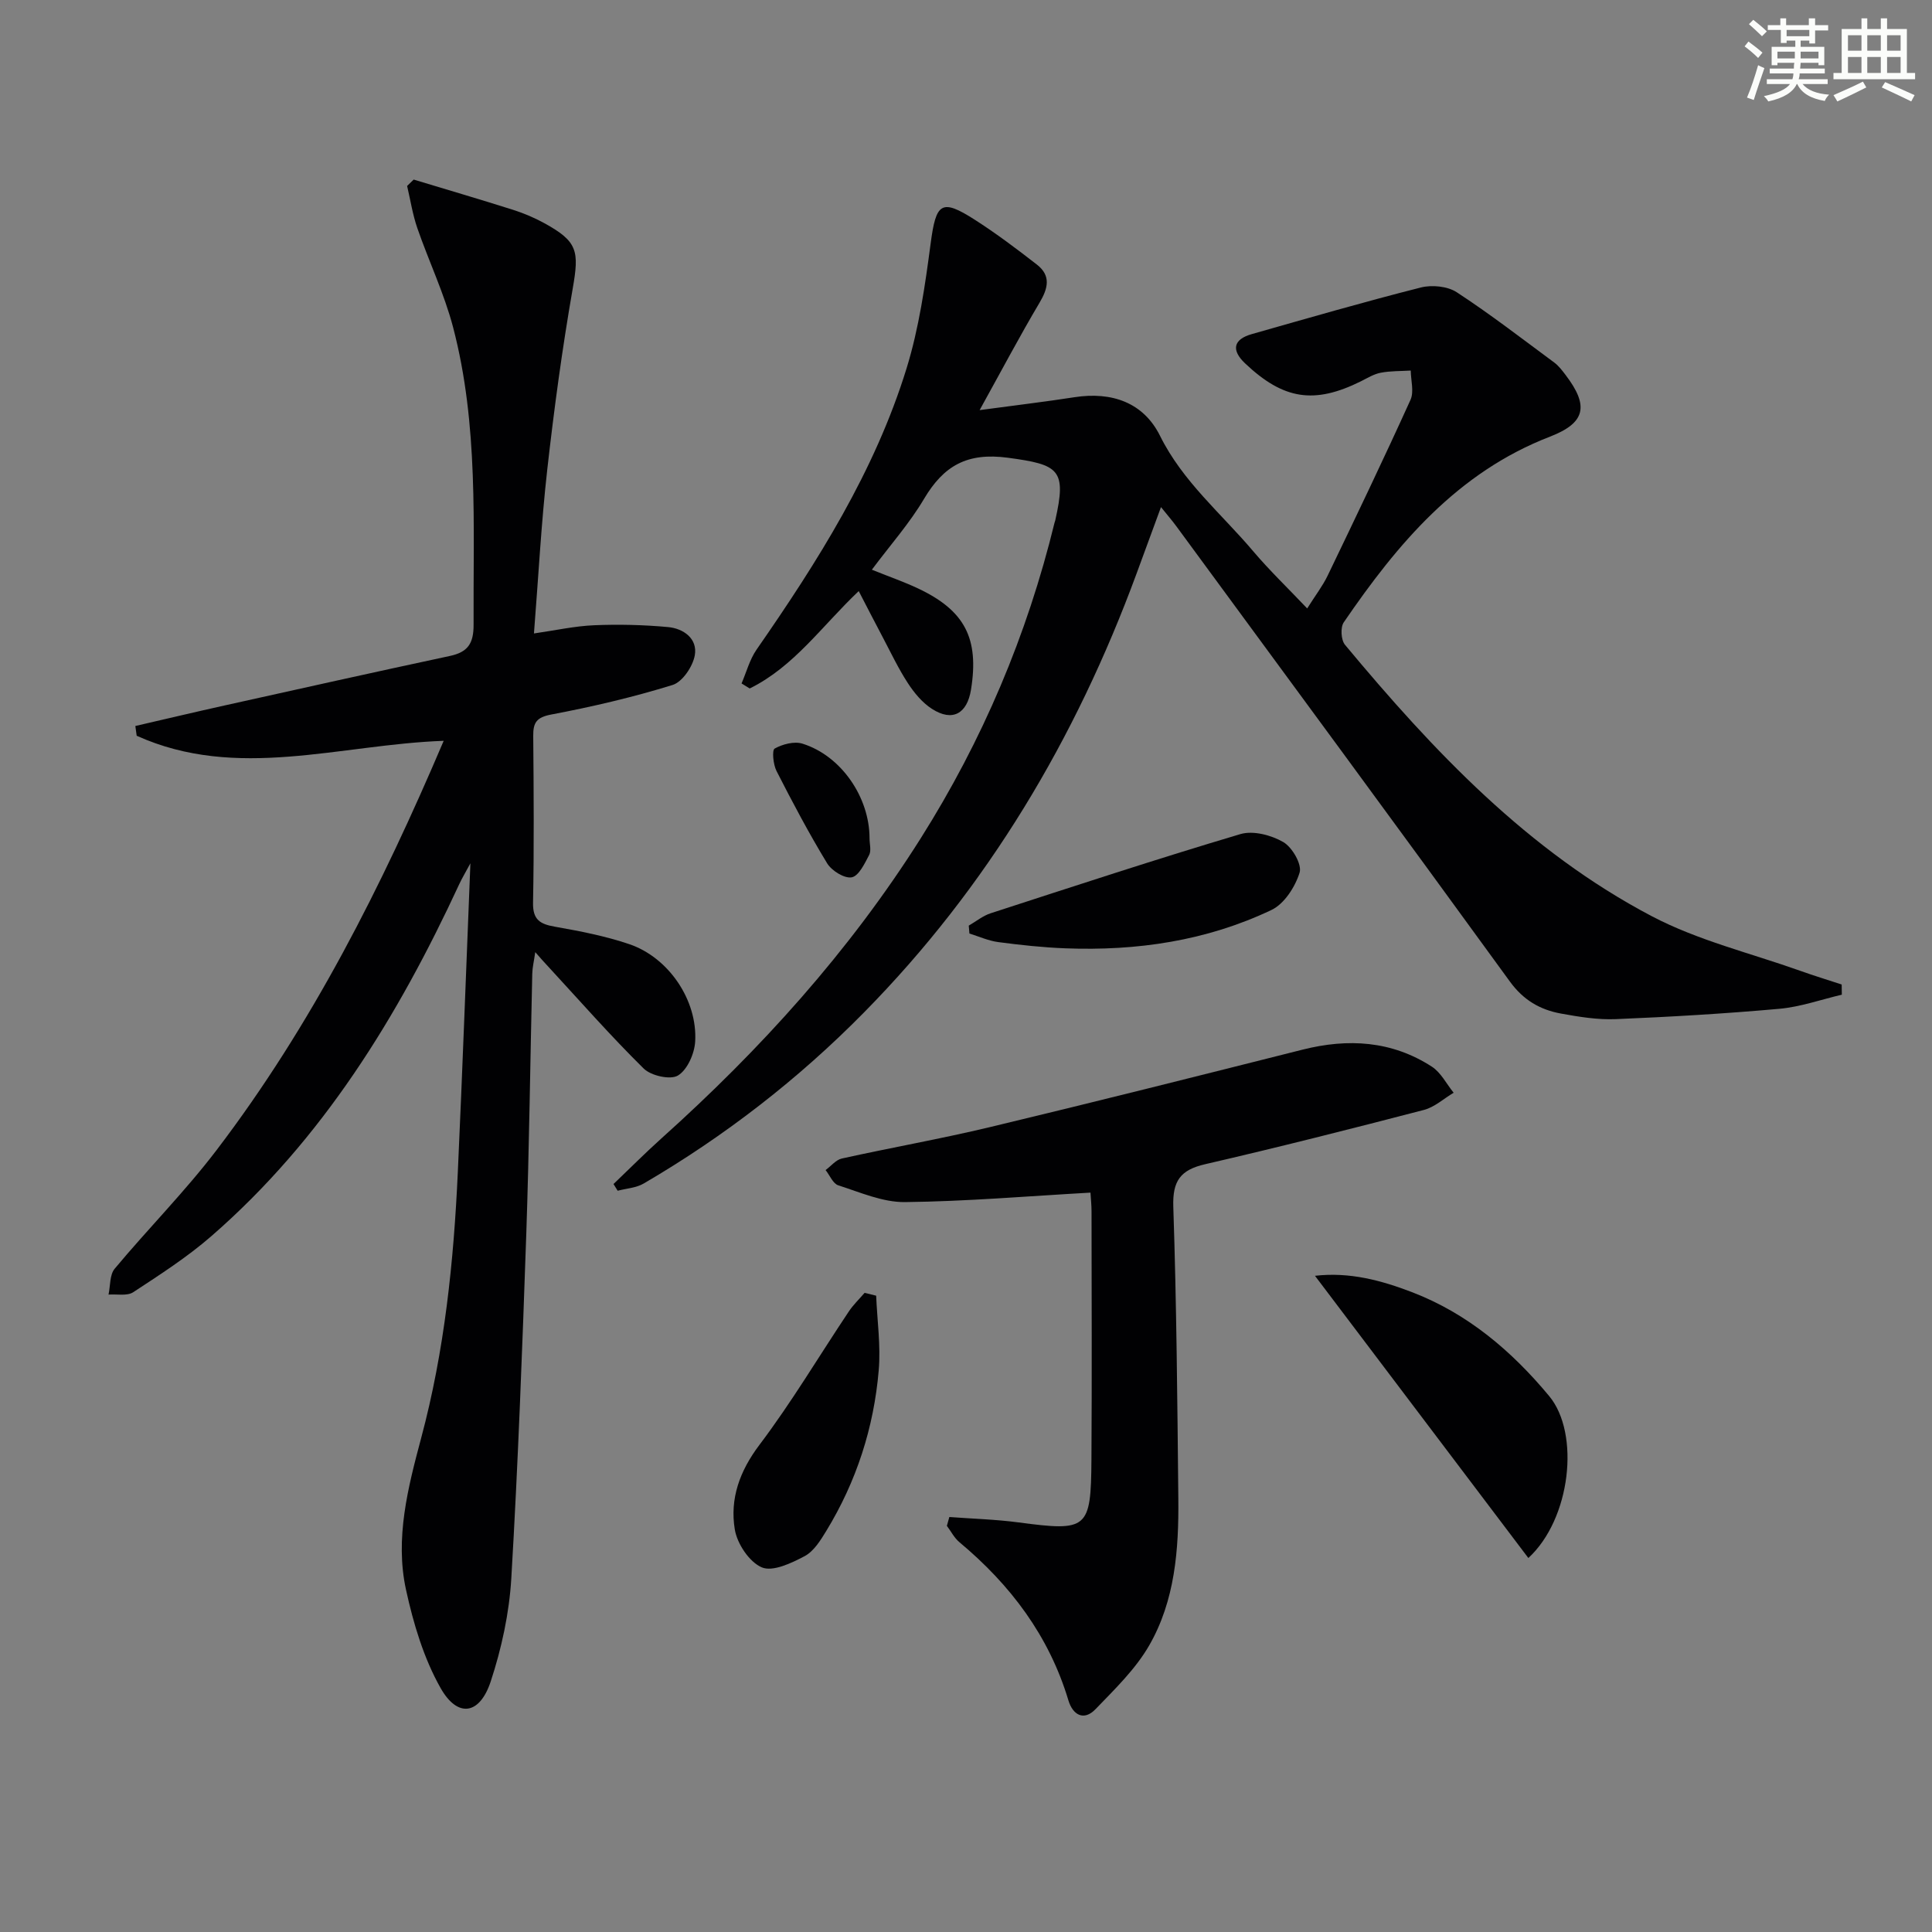
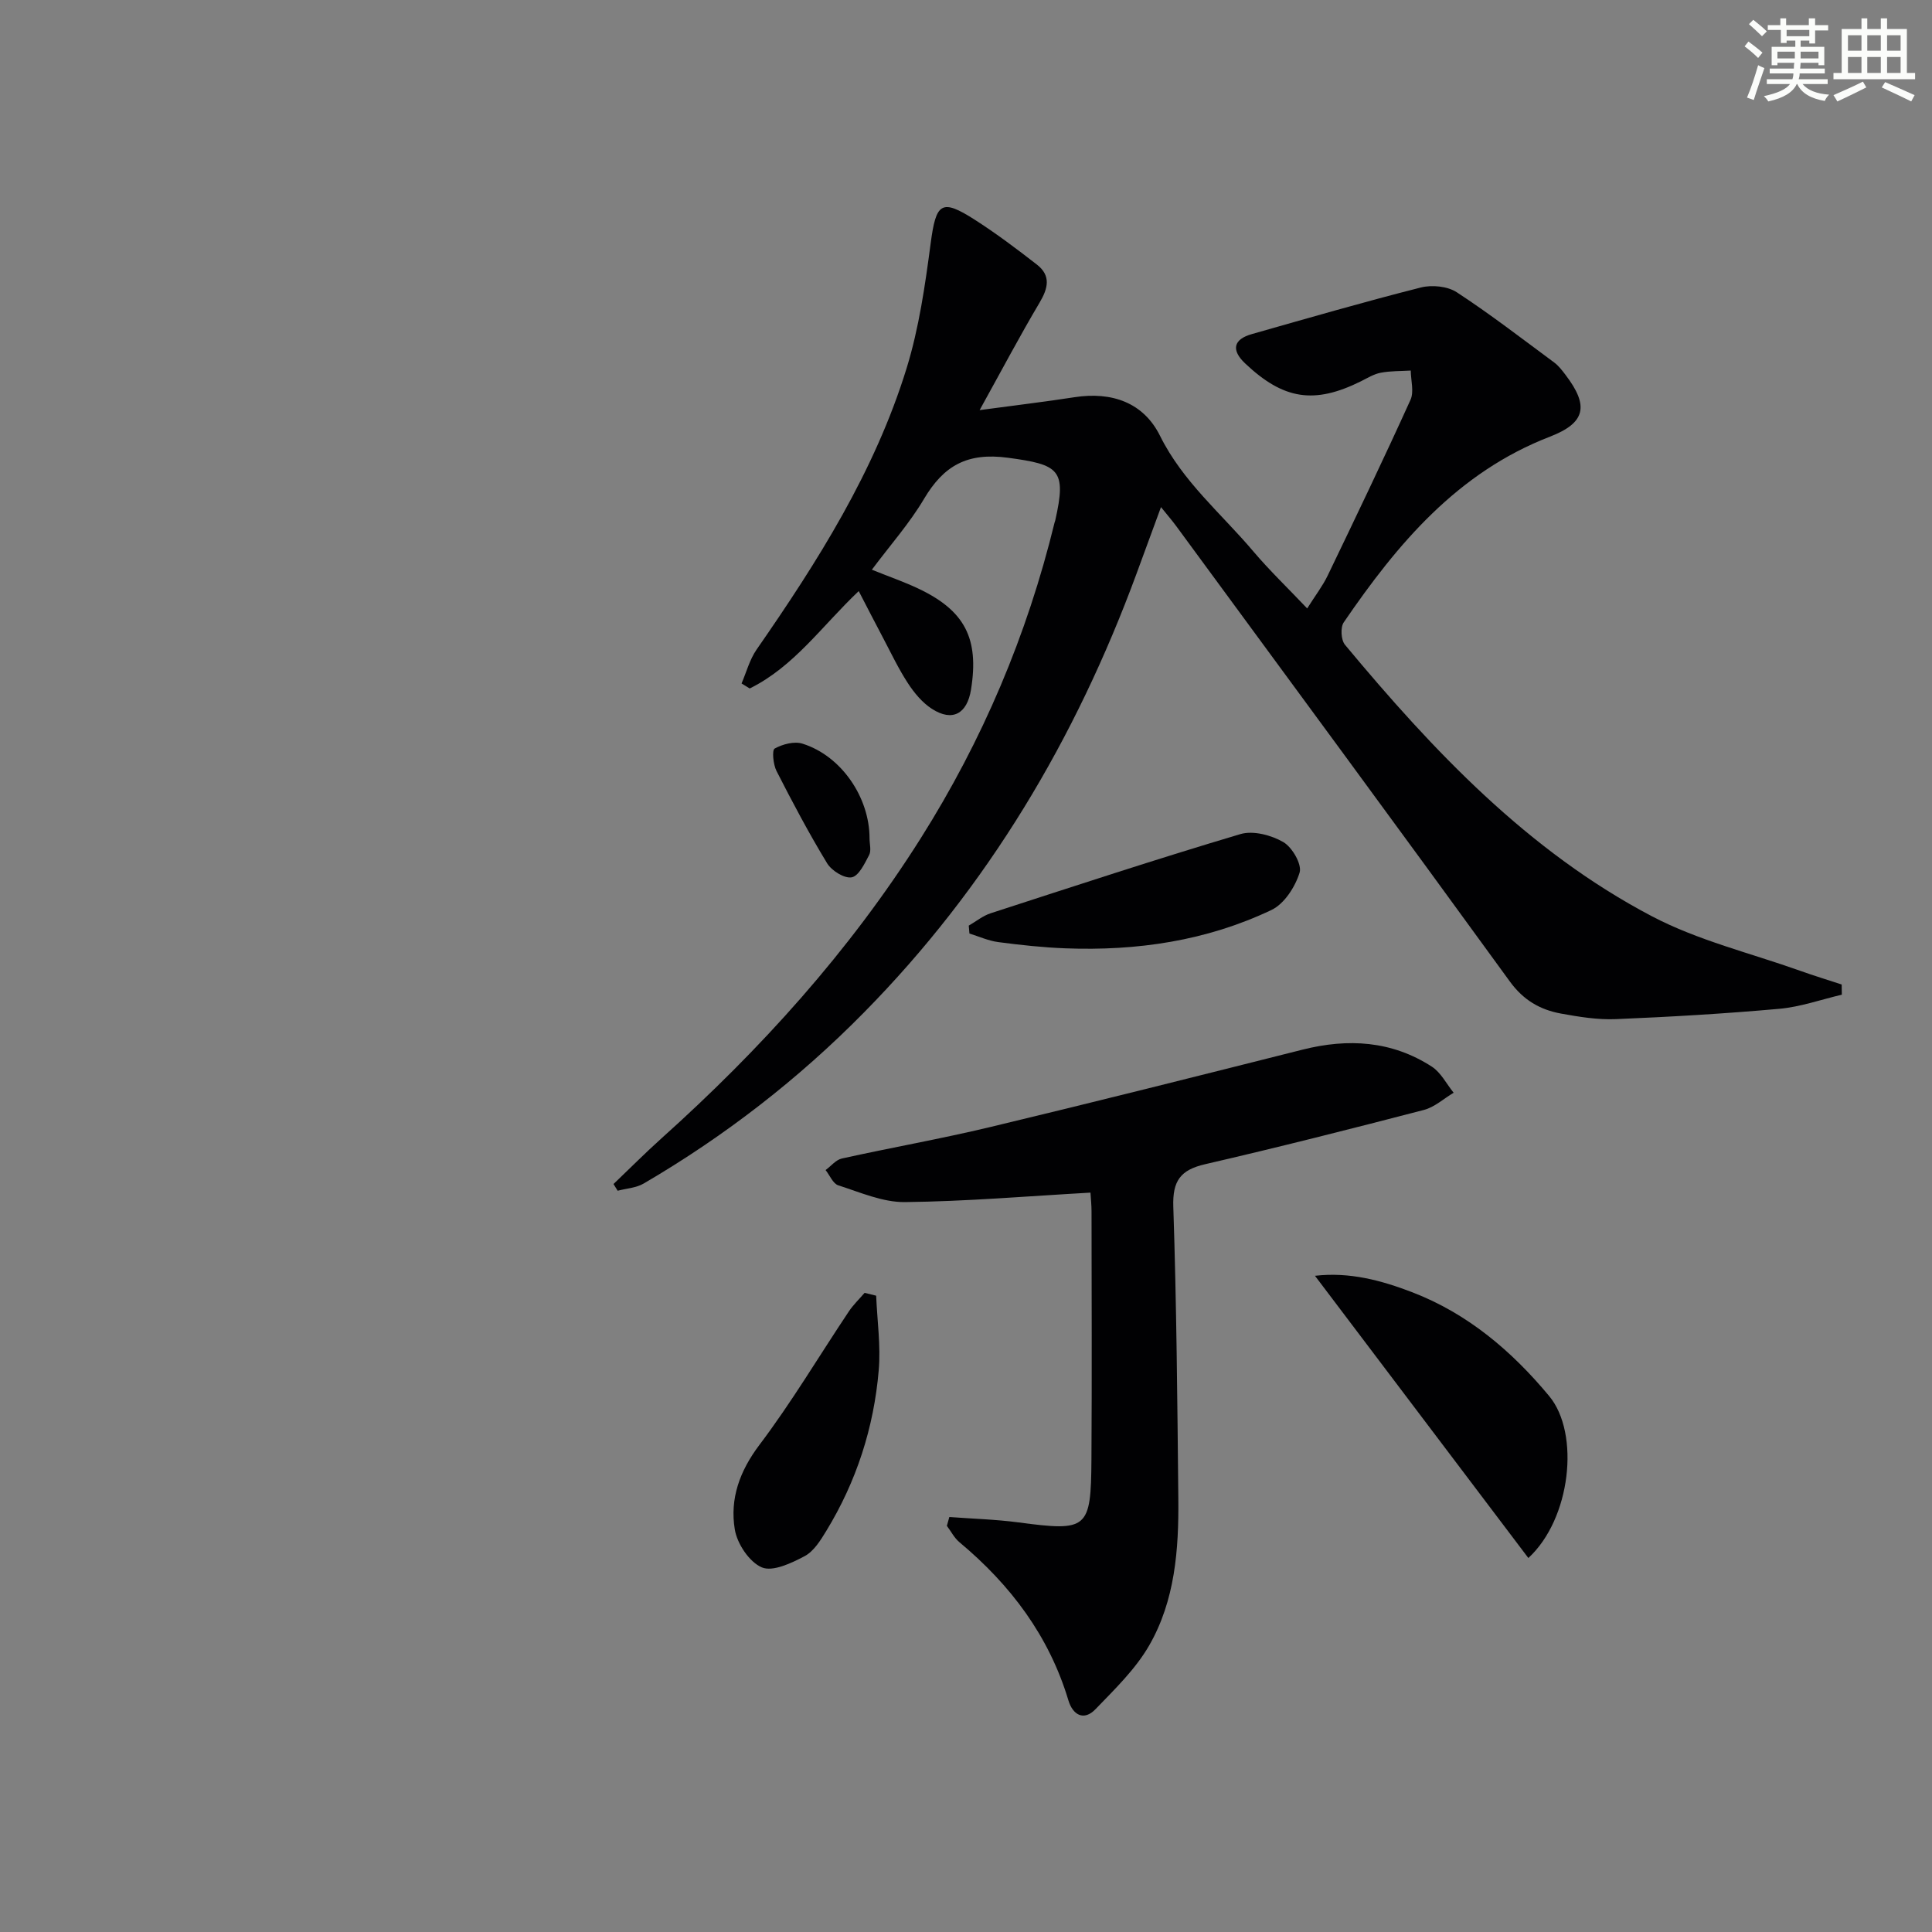
<svg xmlns="http://www.w3.org/2000/svg" enable-background="new 0 0 400 400" viewBox="0 0 400 400">
  <rect x="0" y="0" width="400" height="400" fill="#808080" stroke="none" />
  <g fill="#010103">
    <path d="m180.51 117.95c3.72 1.5 6.7 2.53 9.54 3.87 9.71 4.57 12.69 10.35 10.99 20.94-.81 5.04-3.85 6.72-8.08 4.01-2-1.28-3.68-3.31-5-5.34-1.99-3.05-3.55-6.38-5.26-9.61-1.62-3.05-3.19-6.13-4.91-9.44-7.55 7.14-13.39 15.65-22.57 20.16-.56-.35-1.13-.7-1.69-1.04 1.01-2.34 1.67-4.92 3.09-6.98 12.65-18.22 24.49-36.92 31.08-58.27 2.57-8.34 3.83-17.15 4.98-25.84 1.11-8.4 2.19-9.36 9.1-4.94 4.47 2.86 8.72 6.06 12.91 9.32 2.94 2.29 2.31 4.9.53 7.89-4.09 6.89-7.83 13.98-12.4 22.23 7.64-1.03 13.65-1.74 19.63-2.67 7.75-1.2 14.3 1.1 17.72 7.99 4.71 9.5 12.71 16.11 19.32 23.93 3.33 3.93 7.07 7.51 11.15 11.81 1.7-2.71 3.19-4.63 4.23-6.78 5.82-12.09 11.62-24.19 17.16-36.41.76-1.68.07-4.03.05-6.06-2.07.13-4.18.06-6.21.45-1.43.27-2.76 1.1-4.1 1.77-9.67 4.8-16.03 3.82-23.99-3.71-2.9-2.75-2.45-4.97 1.4-6.06 11.64-3.31 23.27-6.68 35-9.65 2.29-.58 5.52-.26 7.43.99 6.93 4.53 13.5 9.61 20.17 14.54.92.68 1.65 1.65 2.35 2.57 4.86 6.38 4.2 9.91-3.22 12.78-19.18 7.41-31.59 22.2-42.7 38.45-.72 1.05-.57 3.65.25 4.64 18.3 21.99 37.89 42.73 63.54 56.21 9.56 5.02 20.4 7.62 30.67 11.28 2.85 1.02 5.75 1.9 8.63 2.85.01.7.02 1.41.03 2.11-4.31 1.01-8.57 2.53-12.93 2.92-11.26 1.01-22.55 1.67-33.84 2.14-3.77.16-7.63-.47-11.37-1.15-4.32-.79-7.78-2.77-10.59-6.64-22.88-31.51-45.99-62.85-69.04-94.24-.87-1.19-1.85-2.31-3.19-3.98-1.82 4.95-3.44 9.37-5.07 13.8-12.58 34.15-30.8 64.83-56.43 90.84-13.6 13.81-28.85 25.62-45.61 35.41-1.55.91-3.57 1.01-5.38 1.49-.29-.46-.57-.93-.86-1.39 3.3-3.15 6.51-6.38 9.9-9.43 20.55-18.43 38.92-38.73 53.7-62.14 12.8-20.28 22.03-42.06 27.71-65.35.04-.16.12-.31.15-.48 2.38-10.54.82-11.54-9.81-12.97-8.44-1.13-13.28 1.65-17.35 8.5-2.99 5.06-6.99 9.57-10.81 14.68z" />
-     <path d="m110.82 197.13c-.28 1.93-.59 3.19-.62 4.45-.42 17.97-.63 35.96-1.24 53.92-.82 23.77-1.7 47.55-3.1 71.29-.43 7.2-2.01 14.5-4.27 21.36-2.28 6.89-6.84 7.57-10.36 1.36-3.5-6.18-5.64-13.36-7.17-20.37-2.33-10.64.42-21.23 3.14-31.42 4.85-18.11 6.74-36.53 7.59-55.12.96-20.91 1.71-41.84 2.6-63.86-1.04 1.94-1.74 3.09-2.3 4.3-12.7 27.41-28.27 52.83-51.33 72.89-4.99 4.34-10.63 7.97-16.18 11.61-1.27.83-3.39.36-5.11.49.39-1.81.22-4.09 1.27-5.35 6.92-8.3 14.59-16.01 21.12-24.59 19.67-25.83 34.18-54.58 47-84.71-21.49.76-42.81 8.32-63.56-1.05-.09-.67-.18-1.34-.28-2.02 6.16-1.42 12.3-2.88 18.47-4.25 15.54-3.45 31.08-6.92 46.65-10.25 3.71-.79 4.93-2.57 4.91-6.48-.1-20.63 1.06-41.35-4.24-61.56-1.84-7.01-5.03-13.67-7.41-20.55-.97-2.82-1.43-5.81-2.11-8.72.45-.44.91-.88 1.36-1.32 6.87 2.08 13.76 4.1 20.6 6.27 2.2.7 4.37 1.62 6.4 2.73 6.97 3.82 7.29 5.76 5.92 13.59-2.17 12.42-3.86 24.95-5.27 37.49-1.24 11.03-1.82 22.13-2.75 33.89 4.41-.63 8.42-1.53 12.46-1.7 5.1-.21 10.24-.09 15.32.38 3.2.3 6.13 2.41 5.52 5.84-.41 2.32-2.56 5.52-4.61 6.15-8.21 2.54-16.64 4.51-25.09 6.11-3.08.58-3.78 1.68-3.75 4.46.1 11.5.18 23-.04 34.49-.07 3.54 1.43 4.44 4.51 4.98 5.2.92 10.46 1.93 15.45 3.63 8.12 2.77 14.1 11.58 13.61 20.13-.14 2.51-1.61 5.86-3.56 7.05-1.56.96-5.58.06-7.1-1.44-6.85-6.75-13.21-14-19.74-21.08-.79-.82-1.51-1.66-2.71-3.02z" />
    <path d="m196.55 314.08c4.78.36 9.59.49 14.33 1.12 14.29 1.89 14.99 1.44 15.09-13 .11-17.12.04-34.25.02-51.37 0-1.31-.14-2.62-.22-3.91-12.98.73-25.69 1.82-38.41 1.96-4.6.05-9.27-2.02-13.8-3.47-1.1-.35-1.76-2.07-2.63-3.16 1.12-.82 2.13-2.12 3.36-2.39 10.2-2.26 20.5-4.07 30.65-6.5 21.62-5.18 43.18-10.61 64.73-16.04 9.44-2.38 18.48-1.85 26.78 3.52 1.88 1.22 3.03 3.57 4.51 5.4-2.05 1.22-3.95 2.99-6.16 3.56-15.06 3.92-30.14 7.74-45.3 11.24-5.11 1.18-6.76 3.45-6.58 8.81.67 20.12.84 40.27 1.04 60.41.11 10.54-.68 21.13-6.05 30.44-2.83 4.9-7.11 9.03-11.1 13.17-2.43 2.52-4.7 1.17-5.6-1.8-4.01-13.37-11.99-23.94-22.57-32.77-1.07-.89-1.74-2.25-2.6-3.39.17-.64.34-1.24.51-1.83z" />
    <path d="m316.43 322.57c-14.66-19.39-29.24-38.67-44.18-58.43 7.16-.83 13.75.95 20.15 3.41 11.48 4.42 20.6 12.17 28.34 21.49 6.45 7.77 4.47 25.46-4.31 33.53z" />
    <path d="m200.57 191.64c1.51-.87 2.92-2.04 4.54-2.56 17.2-5.58 34.38-11.24 51.71-16.39 2.63-.78 6.38.21 8.87 1.65 1.85 1.07 3.9 4.63 3.38 6.32-.91 2.95-3.17 6.48-5.83 7.74-13.44 6.4-27.87 8.51-42.68 7.94-4.64-.18-9.28-.68-13.89-1.29-2.03-.27-3.98-1.16-5.96-1.77-.04-.55-.09-1.1-.14-1.64z" />
    <path d="m181.4 268.26c.21 5.15.97 10.35.53 15.45-1.01 11.87-4.62 23.03-10.85 33.24-1.19 1.96-2.59 4.22-4.48 5.23-2.72 1.44-6.6 3.29-8.87 2.33-2.59-1.1-5.12-4.9-5.6-7.87-1.04-6.33.99-12.05 5.1-17.49 6.67-8.83 12.34-18.4 18.5-27.61.93-1.4 2.18-2.59 3.28-3.87.8.19 1.59.39 2.39.59z" />
    <path d="m180.03 173.57c0 1.16.39 2.53-.08 3.44-.93 1.77-2.14 4.35-3.61 4.63-1.51.28-4.15-1.36-5.09-2.9-3.77-6.2-7.18-12.64-10.48-19.11-.69-1.35-.97-4.33-.38-4.65 1.64-.91 4.06-1.55 5.76-1.01 8 2.5 13.88 11.08 13.88 19.6z" />
  </g>
  <path d="m361.2 9.6.8-1c.9.7 1.9 1.4 2.9 2.3l-.9 1.1c-1-1-2-1.8-2.8-2.4zm.5 10.6c.9-2.1 1.6-4.3 2.3-6.7.4.2.8.4 1.3.6-.7 2.1-1.5 4.3-2.2 6.6zm.4-15.2.9-.9c1 .8 2 1.6 2.8 2.4l-1 1c-.9-.9-1.8-1.7-2.7-2.5zm12.5-1.2h1.2v1.4h2.7v1.1h-2.7v2.7h-1.2v-.6h-1.8v1.3h4.9v3.8h-1.2v-.5h-3.7c0 .4-.1.9-.1 1.2h5.1v1h-5.2c0 .5-.1.9-.2 1.2h6v1h-5.2c1.1 1.3 2.9 2 5.5 2.2-.4.4-.7.8-.9 1.3-2.9-.5-4.8-1.6-5.7-3.5h-.1c-.8 1.7-2.7 2.9-5.9 3.6-.2-.4-.6-.8-.9-1.1 2.8-.6 4.6-1.4 5.4-2.5h-4.8v-1h5.3c.1-.3.2-.7.2-1.2h-4.9v-1h5c0-.4 0-.8.1-1.2h-3.5v.5h-1.2v-3.8h4.9v-1.3h-1.8v.5h-1.2v-2.7h-2.7v-1h2.6v-1.4h1.2v1.4h4.7v-1.4zm-6.6 8.3h3.6c0-.4 0-.9 0-1.4h-3.6zm1.9-4.6h4.7v-1.3h-4.7zm6.6 3.2h-3.7v1.4h3.7z" fill="#fbfcfa" />
  <path d="m385.3 3.8h1.3v2.2h2.8v-2.2h1.3v2.2h4.1v9.1h1.7v1.3h-16.9v-1.3h1.7v-9.1h4.1v-2.2zm.4 13.1.7 1.2c-1.8.9-3.8 1.9-6 2.9-.2-.4-.5-.8-.8-1.3 2.3-1 4.3-1.9 6.1-2.8zm-3.1-6.4h2.8v-3.2h-2.8zm0 4.6h2.8v-3.3h-2.8zm4-4.6h2.8v-3.2h-2.8zm0 4.6h2.8v-3.3h-2.8zm3.7 1.9c2.1.9 4.1 1.8 6.1 2.7l-.7 1.3c-2.2-1.1-4.2-2-6.1-2.9zm3.2-9.7h-2.8v3.2h2.8zm-2.8 7.8h2.8v-3.3h-2.8z" fill="#fbfcfa" />
</svg>